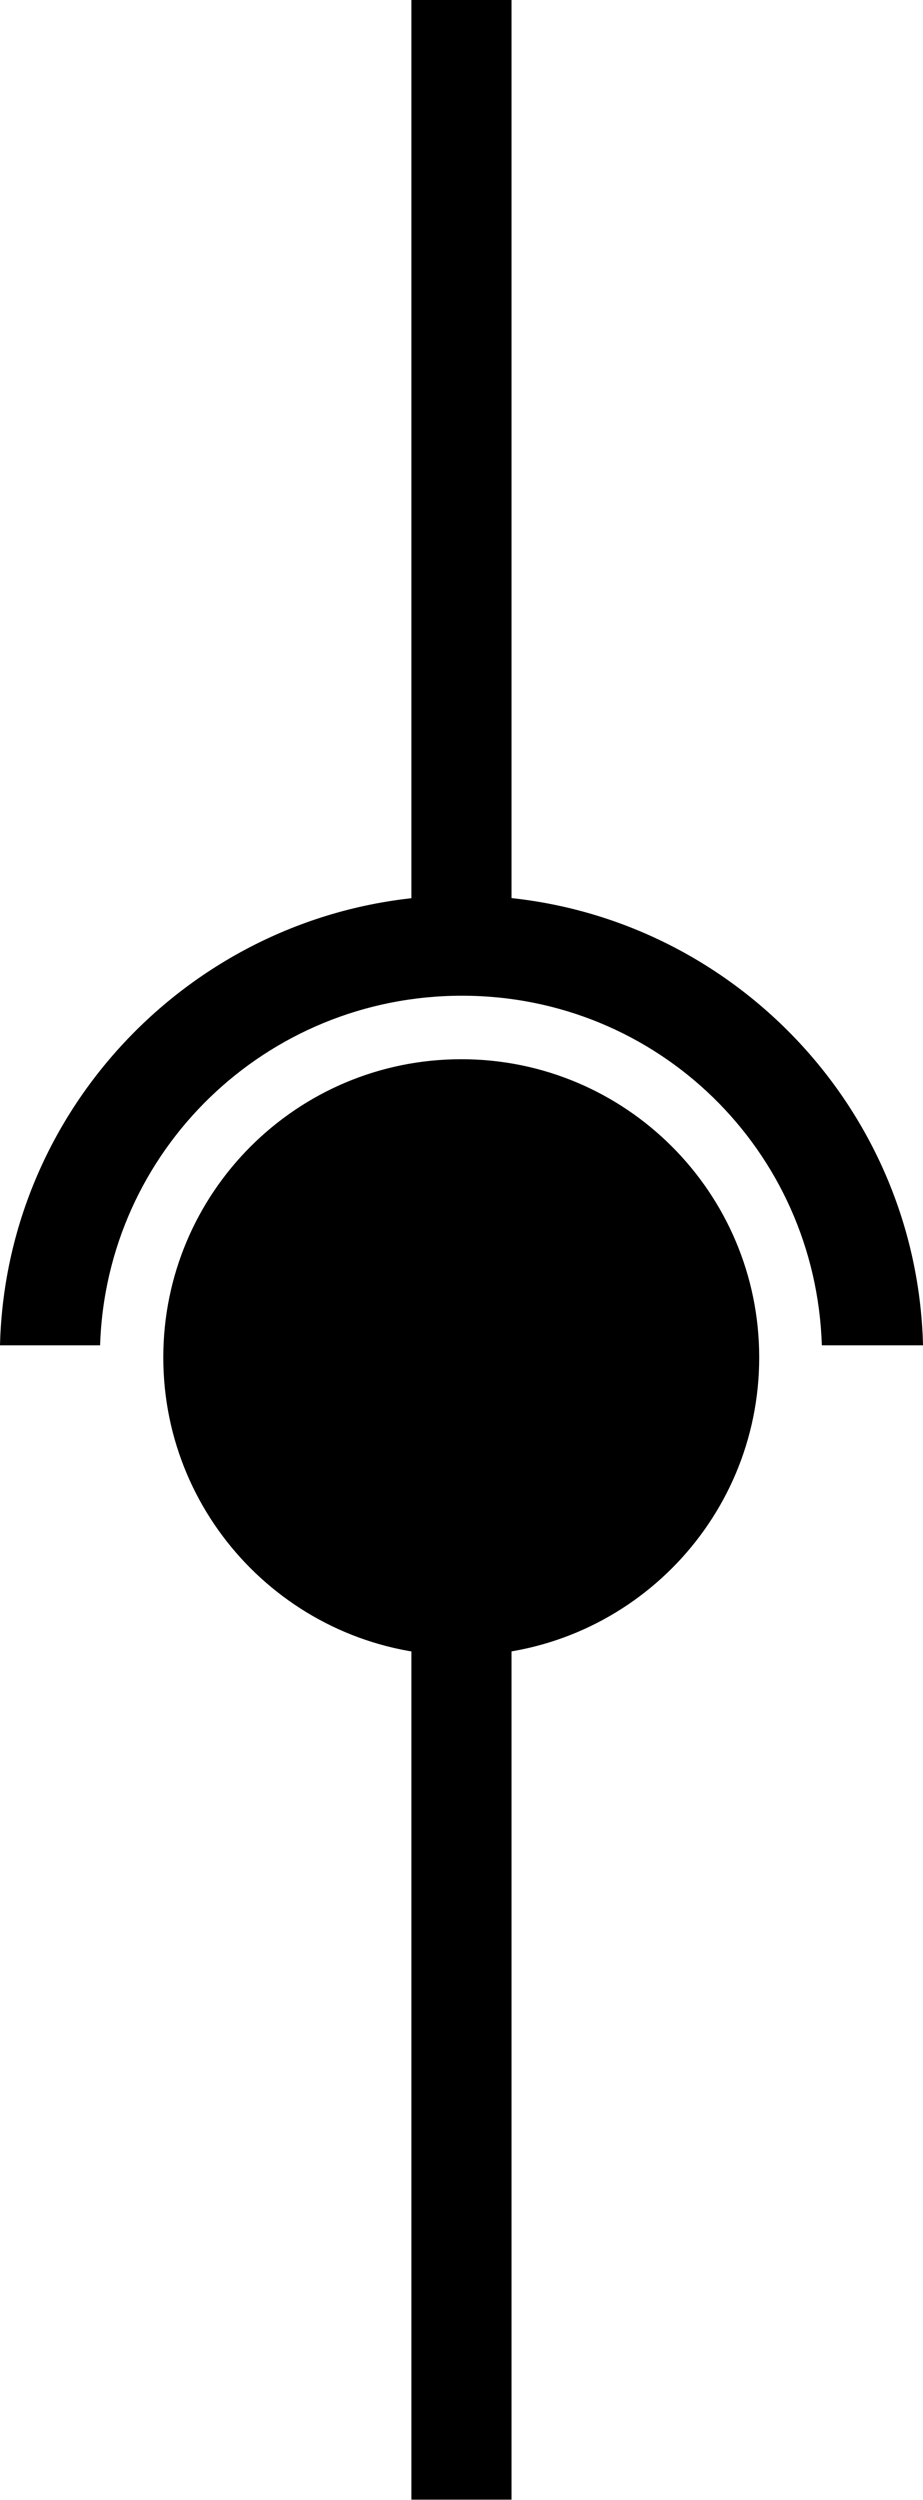
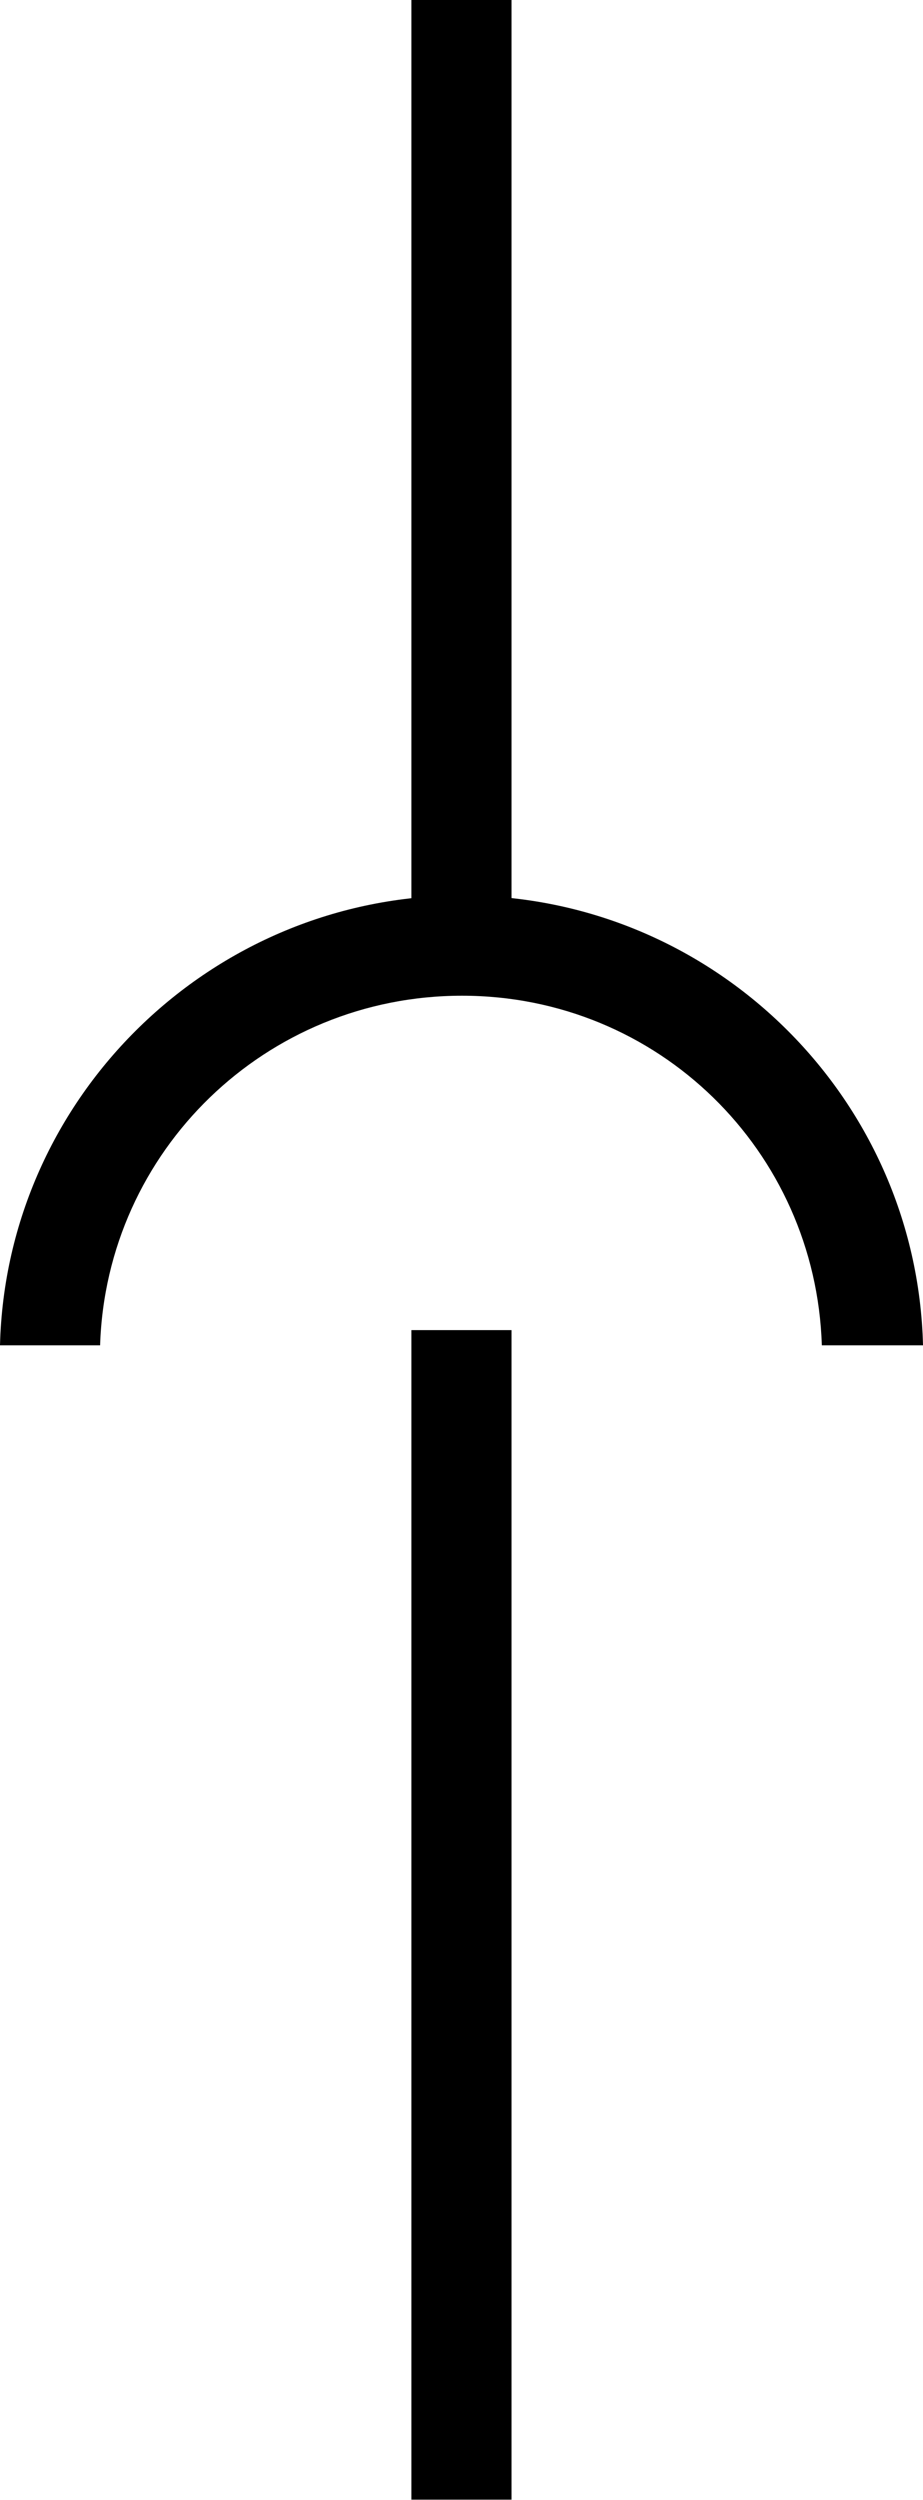
<svg xmlns="http://www.w3.org/2000/svg" xmlns:ns1="http://www.inkscape.org/namespaces/inkscape" xmlns:ns2="http://sodipodi.sourceforge.net/DTD/sodipodi-0.dtd" id="svg3145" version="1.1" ns1:version="0.48.5 r10040" width="54.702" height="148.036" xml:space="preserve" ns2:docname="Coupling-Artefact-Symbol.pdf">
  <defs id="defs3149" />
  <ns2:namedview pagecolor="#ffffff" bordercolor="#666666" borderopacity="1" objecttolerance="10" gridtolerance="10" guidetolerance="10" ns1:pageopacity="0" ns1:pageshadow="2" ns1:window-width="1276" ns1:window-height="966" id="namedview3147" showgrid="false" ns1:zoom="0.56363875" ns1:cx="253.72336" ns1:cy="134.41136" ns1:window-x="1280" ns1:window-y="36" ns1:window-maximized="0" ns1:current-layer="g3153" />
  <g id="g3153" ns1:groupmode="layer" ns1:label="Coupling-Artefact-Symbol" transform="matrix(1.25,0,0,-1.25,0,148.036)">
    <g id="g3155">
-       <path d="m 21.871,39.995 c -7.805,0 -14.129,6.324 -14.129,14.125 0,7.805 6.324,14.129 14.129,14.129 7.801,0 14.125,-6.324 14.125,-14.129 0,-7.801 -6.324,-14.125 -14.125,-14.125 z" style="fill:#000000;fill-opacity:1;fill-rule:nonzero;stroke:none" id="path3157" />
      <g id="g3159" transform="matrix(0,1,-1,0,0,118.428)">
        <path d="m -63.012,-21.879 -55.406,0" style="fill:#000000;fill-opacity:1;fill-rule:nonzero;stroke:#000000;stroke-opacity:1;stroke-width:4.747;stroke-linecap:butt;stroke-linejoin:miter;stroke-miterlimit:4;stroke-dasharray:none" id="path3161" />
      </g>
      <path d="M 43.762,54.694 C 43.469,66.491 33.773,76.007 21.906,76.007 10.039,76.007 0.293,66.491 0,54.694 l 4.746,0 c 0.293,9.223 7.859,16.563 17.16,16.563 9.297,0 16.77,-7.34 17.059,-16.563 l 4.797,0 z" style="fill:#000000;fill-opacity:1;fill-rule:nonzero;stroke:none" id="path3163" />
      <g id="g3165" transform="matrix(0,1,-1,0,0,118.428)">
        <path d="m 0.02,-21.879 -42.625,0" style="fill:#000000;fill-opacity:1;fill-rule:nonzero;stroke:#000000;stroke-opacity:1;stroke-width:4.747;stroke-linecap:butt;stroke-linejoin:miter;stroke-miterlimit:4;stroke-dasharray:none" id="path3167" />
      </g>
      <g id="g3169" transform="matrix(1,0,0,-1,0,118.428)" />
      <g id="g3173" transform="matrix(-1,0,0,1,0,118.428)" />
      <g id="g3177" transform="matrix(0,1,-1,0,0,118.428)" />
      <g id="g3181" transform="matrix(0,1,-1,0,0,118.428)" />
    </g>
  </g>
</svg>